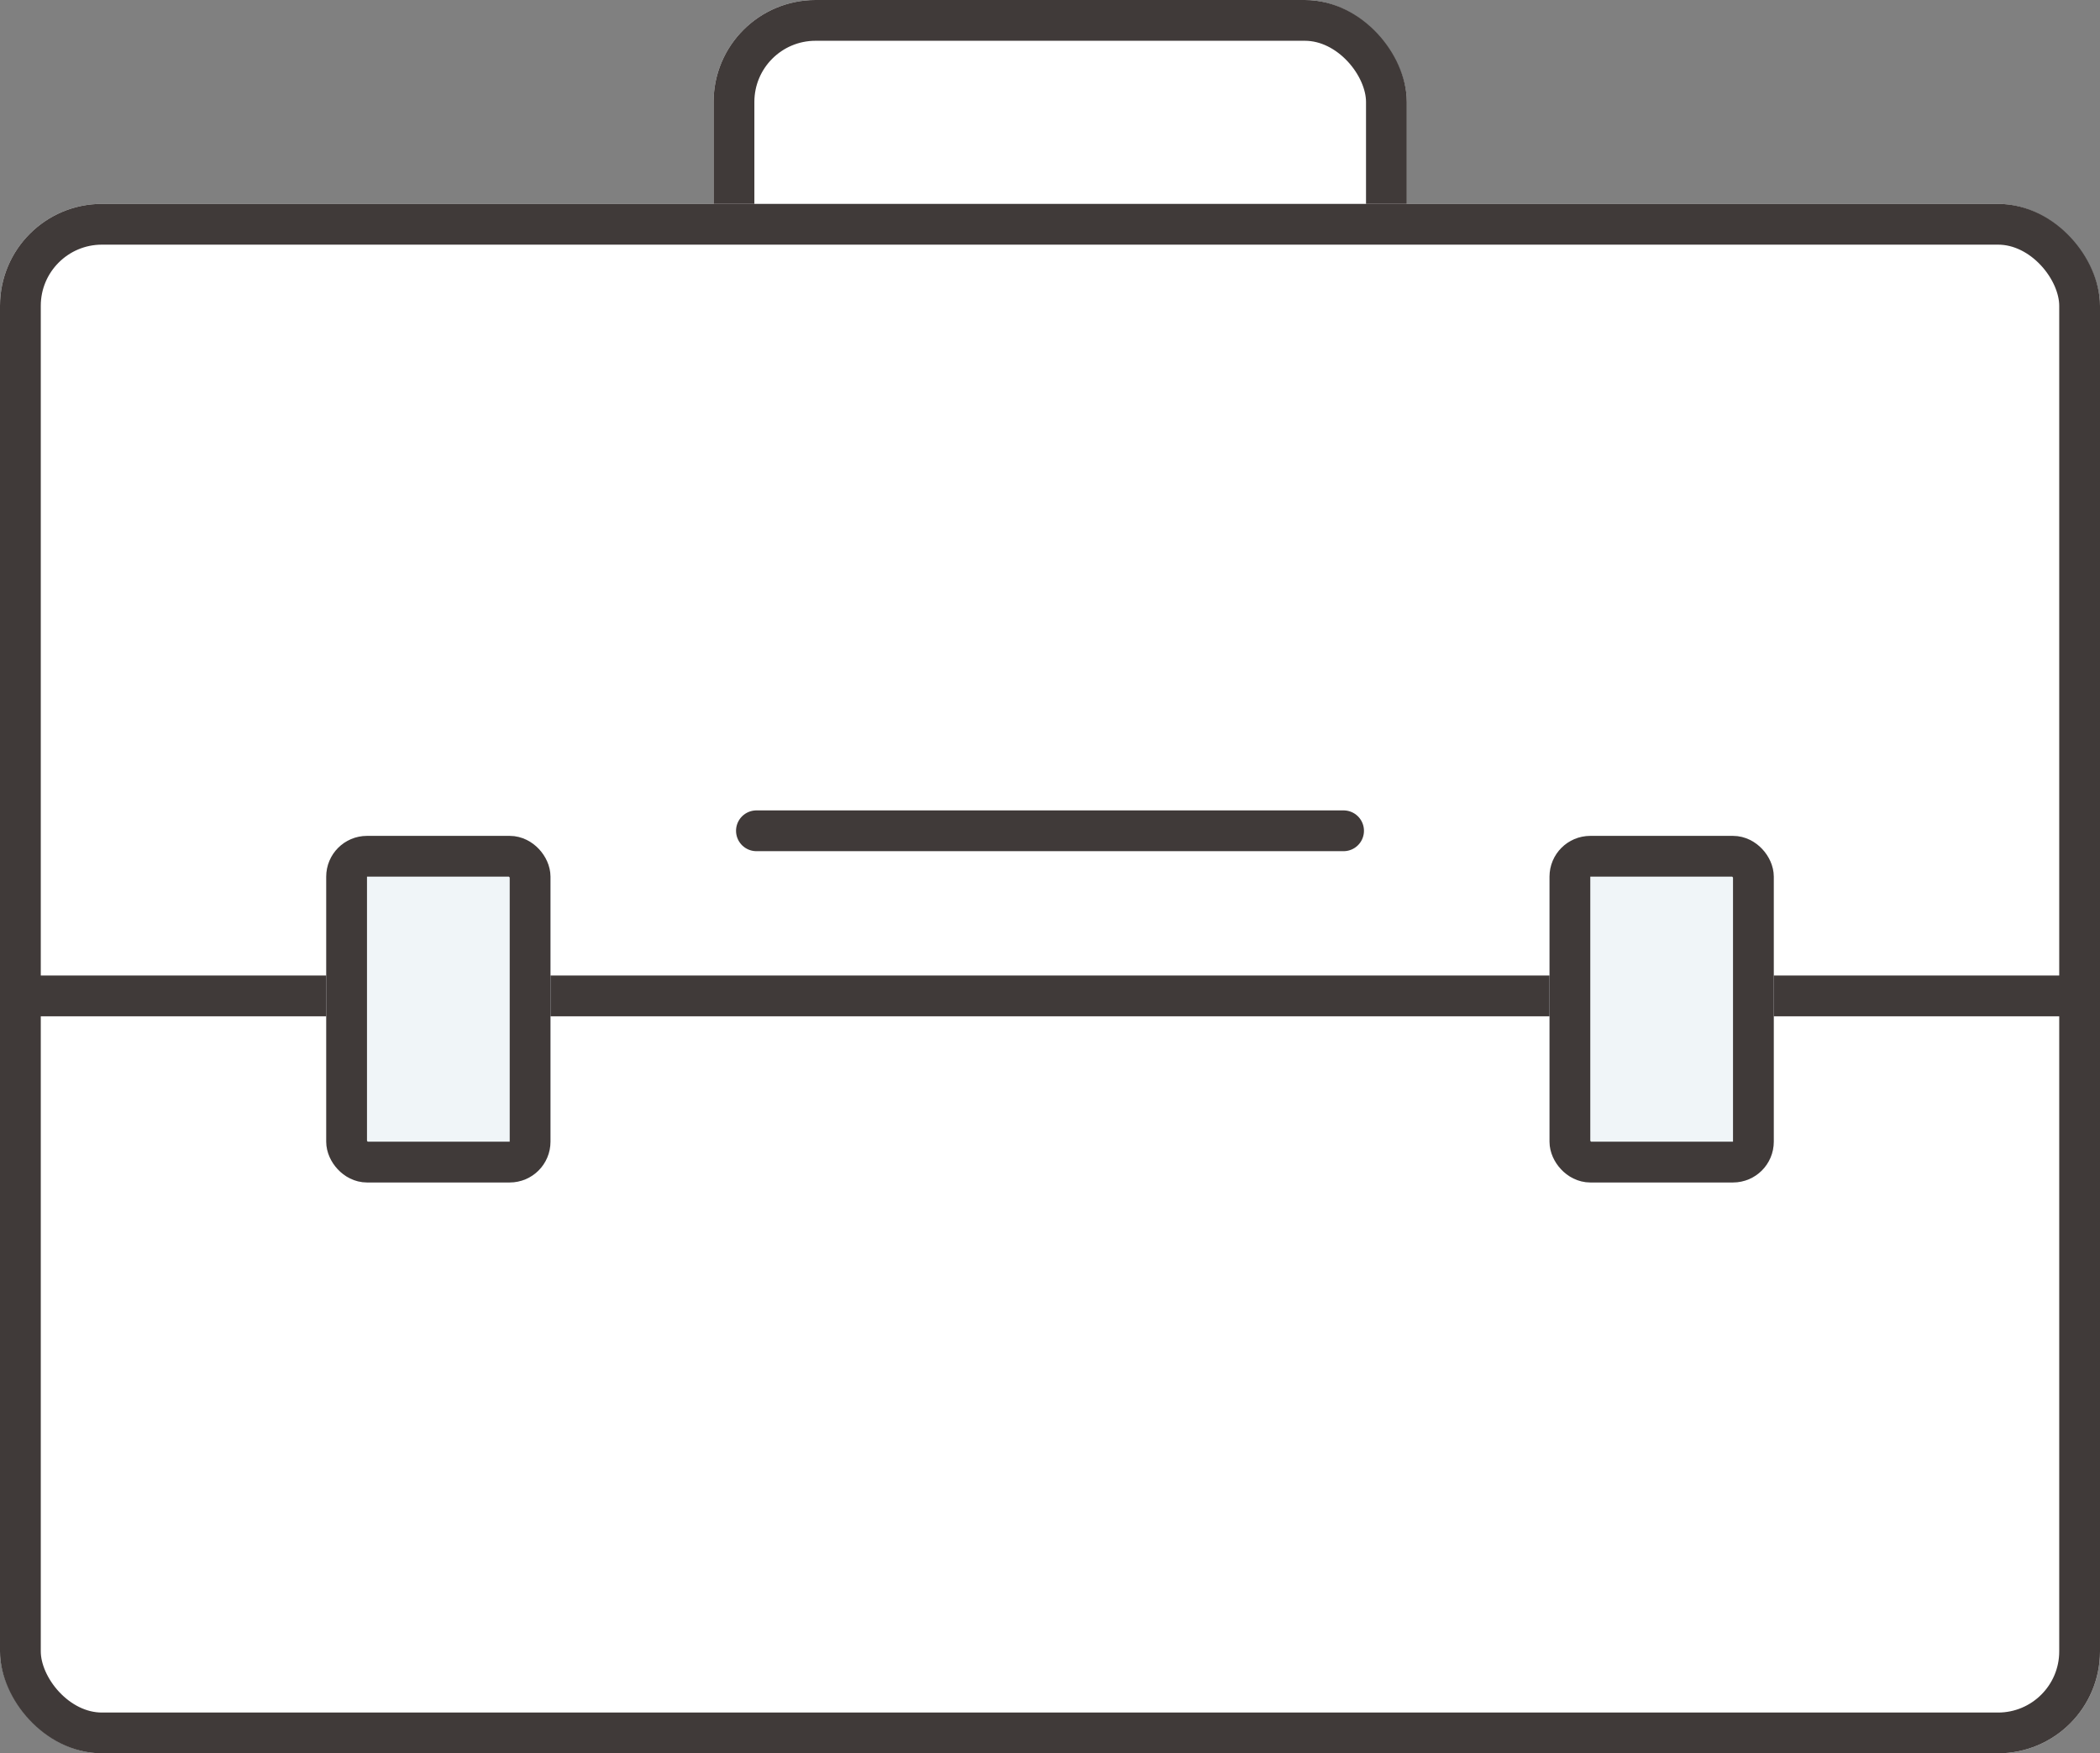
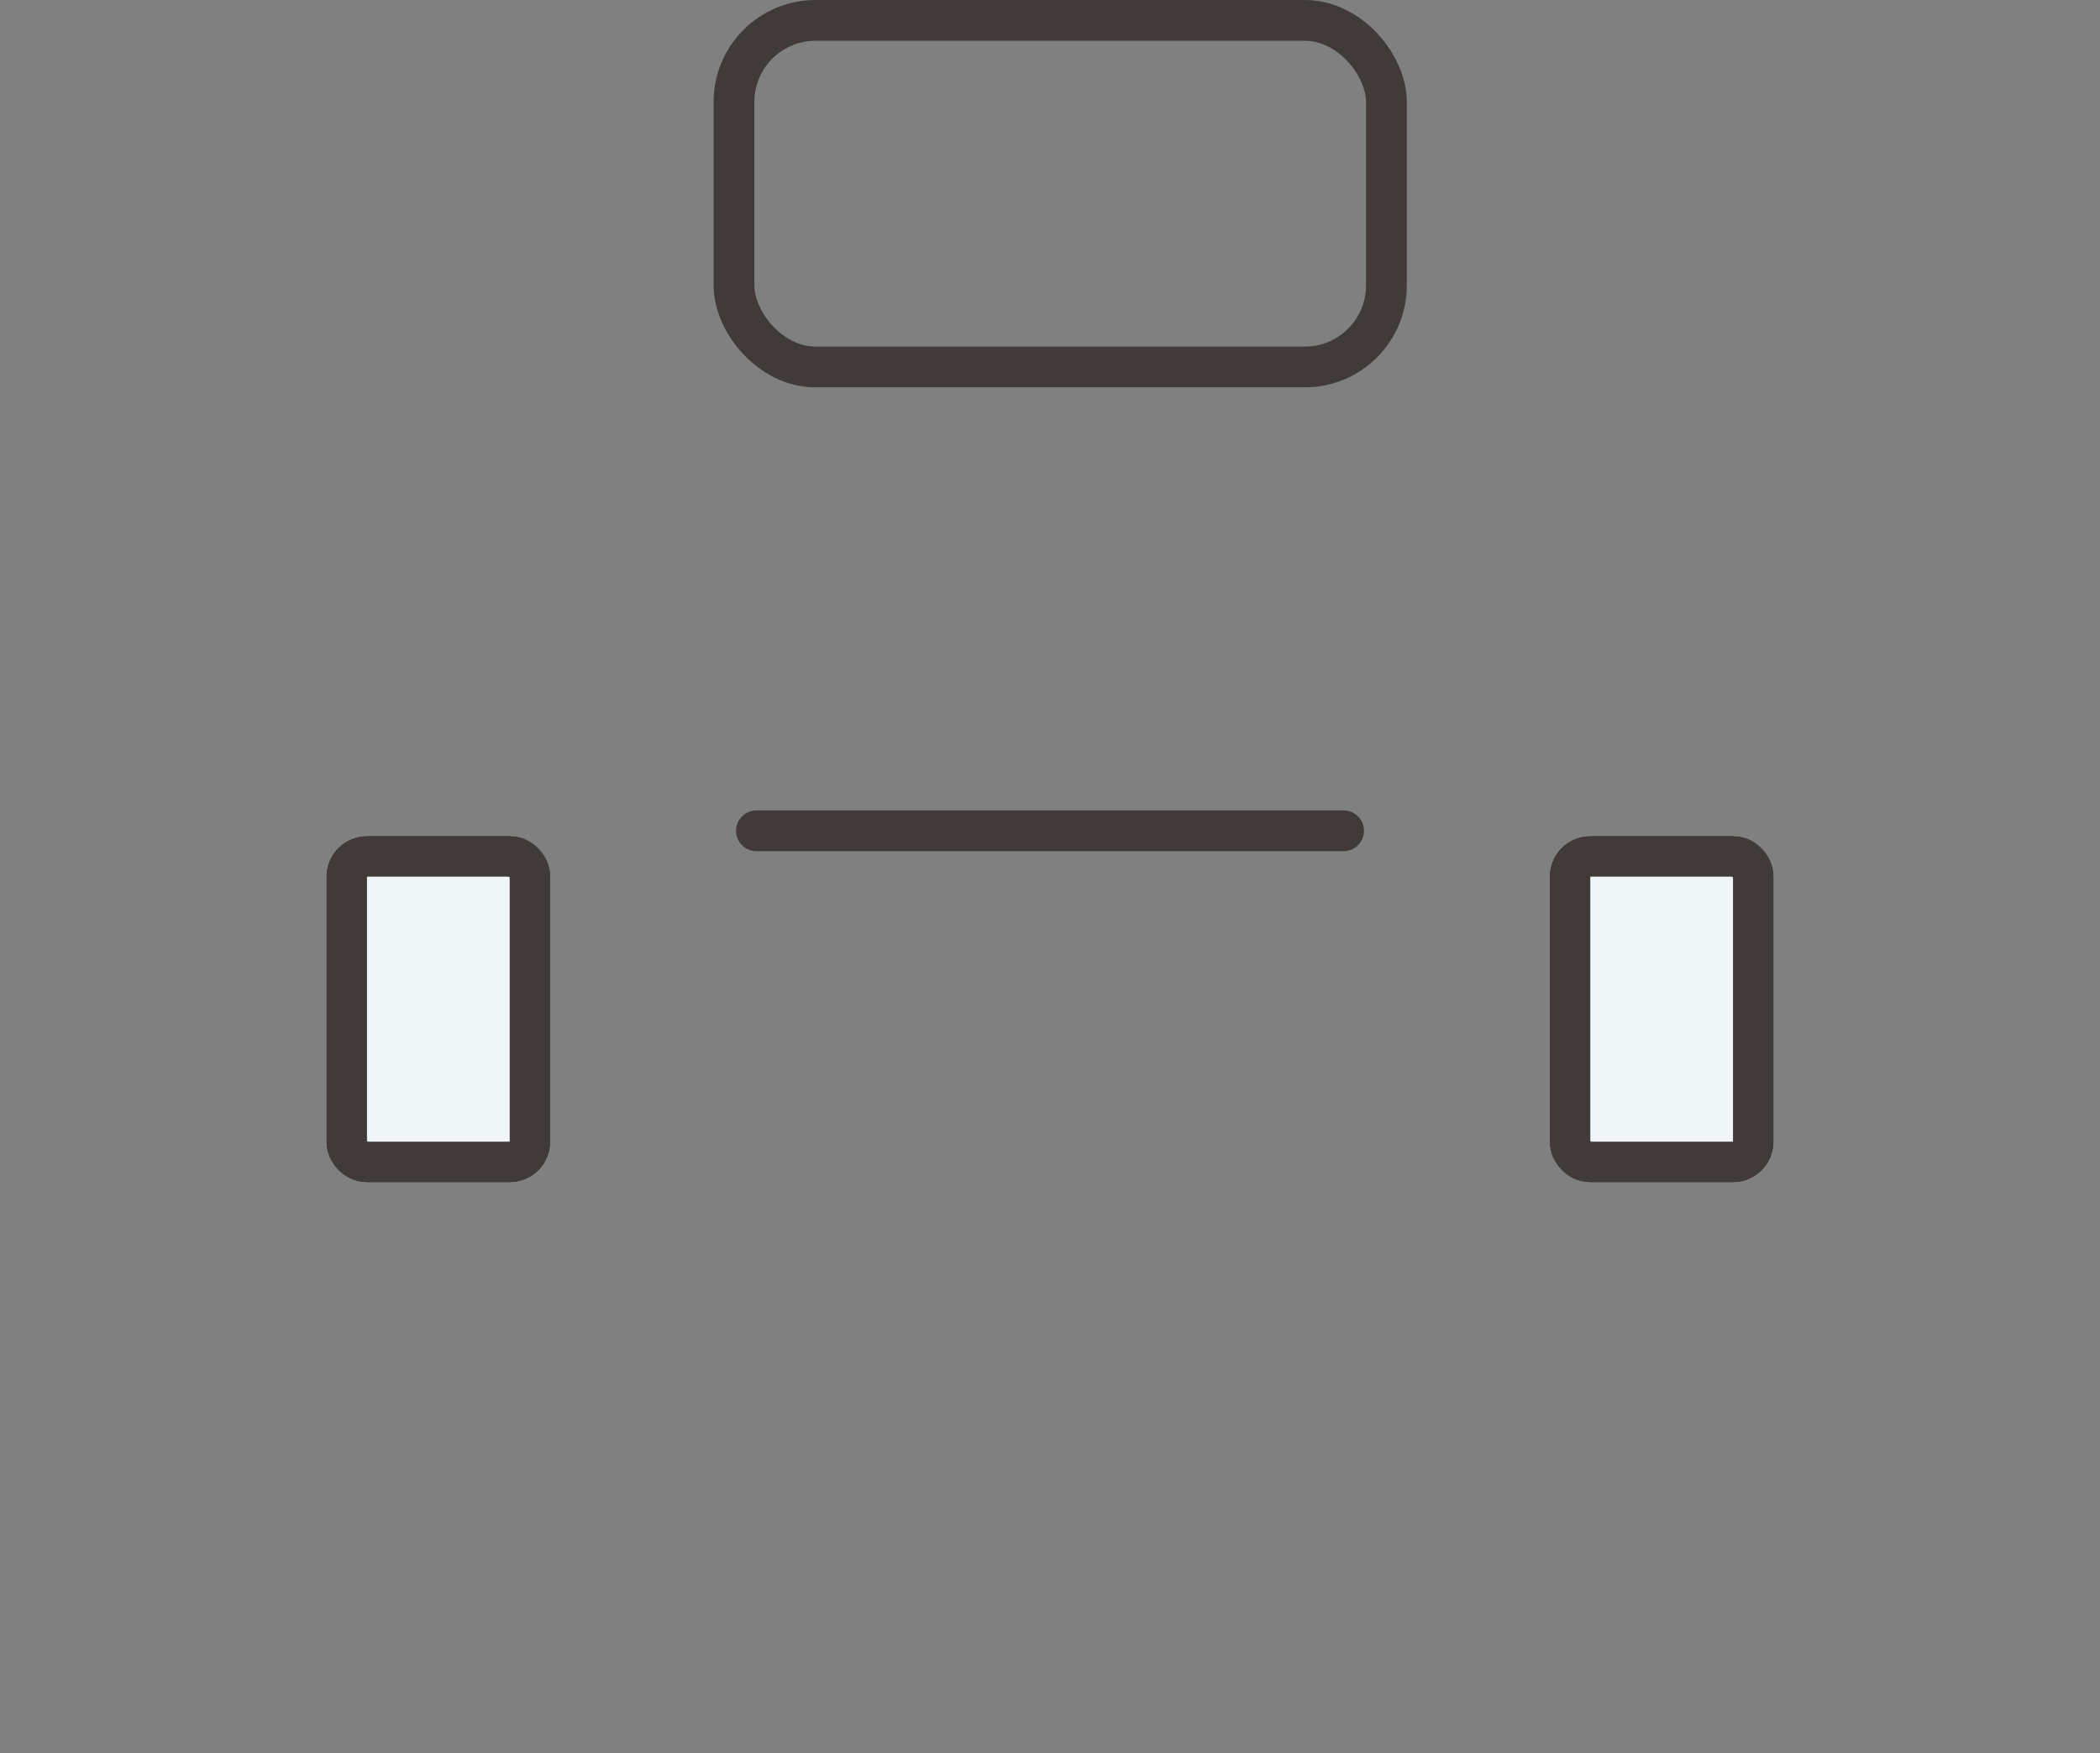
<svg xmlns="http://www.w3.org/2000/svg" width="103" height="86" viewBox="0 0 103 86">
  <rect x="0" y="0" width="103" height="86" fill="#808080" stroke="none" />
  <g id="Group_428" data-name="Group 428" transform="translate(-903.254 -1014.099)">
    <g id="Rectangle_427" data-name="Rectangle 427" transform="translate(938.254 1014.099)" fill="#fff" stroke="#403a39" stroke-width="2">
-       <rect width="34" height="19" rx="5" stroke="none" />
      <rect x="1" y="1" width="32" height="17" rx="4" fill="none" />
    </g>
    <g id="Rectangle_426" data-name="Rectangle 426" transform="translate(903.254 1024.099)" fill="#fff" stroke="#403a39" stroke-width="2">
-       <rect width="103" height="76" rx="5" stroke="none" />
-       <rect x="1" y="1" width="101" height="74" rx="4" fill="none" />
-     </g>
-     <path id="Path_365" data-name="Path 365" d="M0,0H101.694" transform="translate(903.457 1062.948)" fill="none" stroke="#403a39" stroke-width="2" />
+       </g>
    <g id="Group_427" data-name="Group 427" transform="translate(918.809 1054.662)">
      <g id="Rectangle_428" data-name="Rectangle 428" transform="translate(0.445 0.437)" fill="#f0f5f8" stroke="#403a39" stroke-width="2">
        <rect width="11" height="17" rx="2" stroke="none" />
        <rect x="1" y="1" width="9" height="15" rx="1" fill="none" />
      </g>
      <g id="Rectangle_429" data-name="Rectangle 429" transform="translate(60.445 0.437)" fill="#f0f5f8" stroke="#403a39" stroke-width="2">
        <rect width="11" height="17" rx="2" stroke="none" />
        <rect x="1" y="1" width="9" height="15" rx="1" fill="none" />
      </g>
    </g>
    <line id="Line_31" data-name="Line 31" x2="28.798" transform="translate(940.355 1054.849)" fill="none" stroke="#403a39" stroke-linecap="round" stroke-width="2" />
  </g>
</svg>